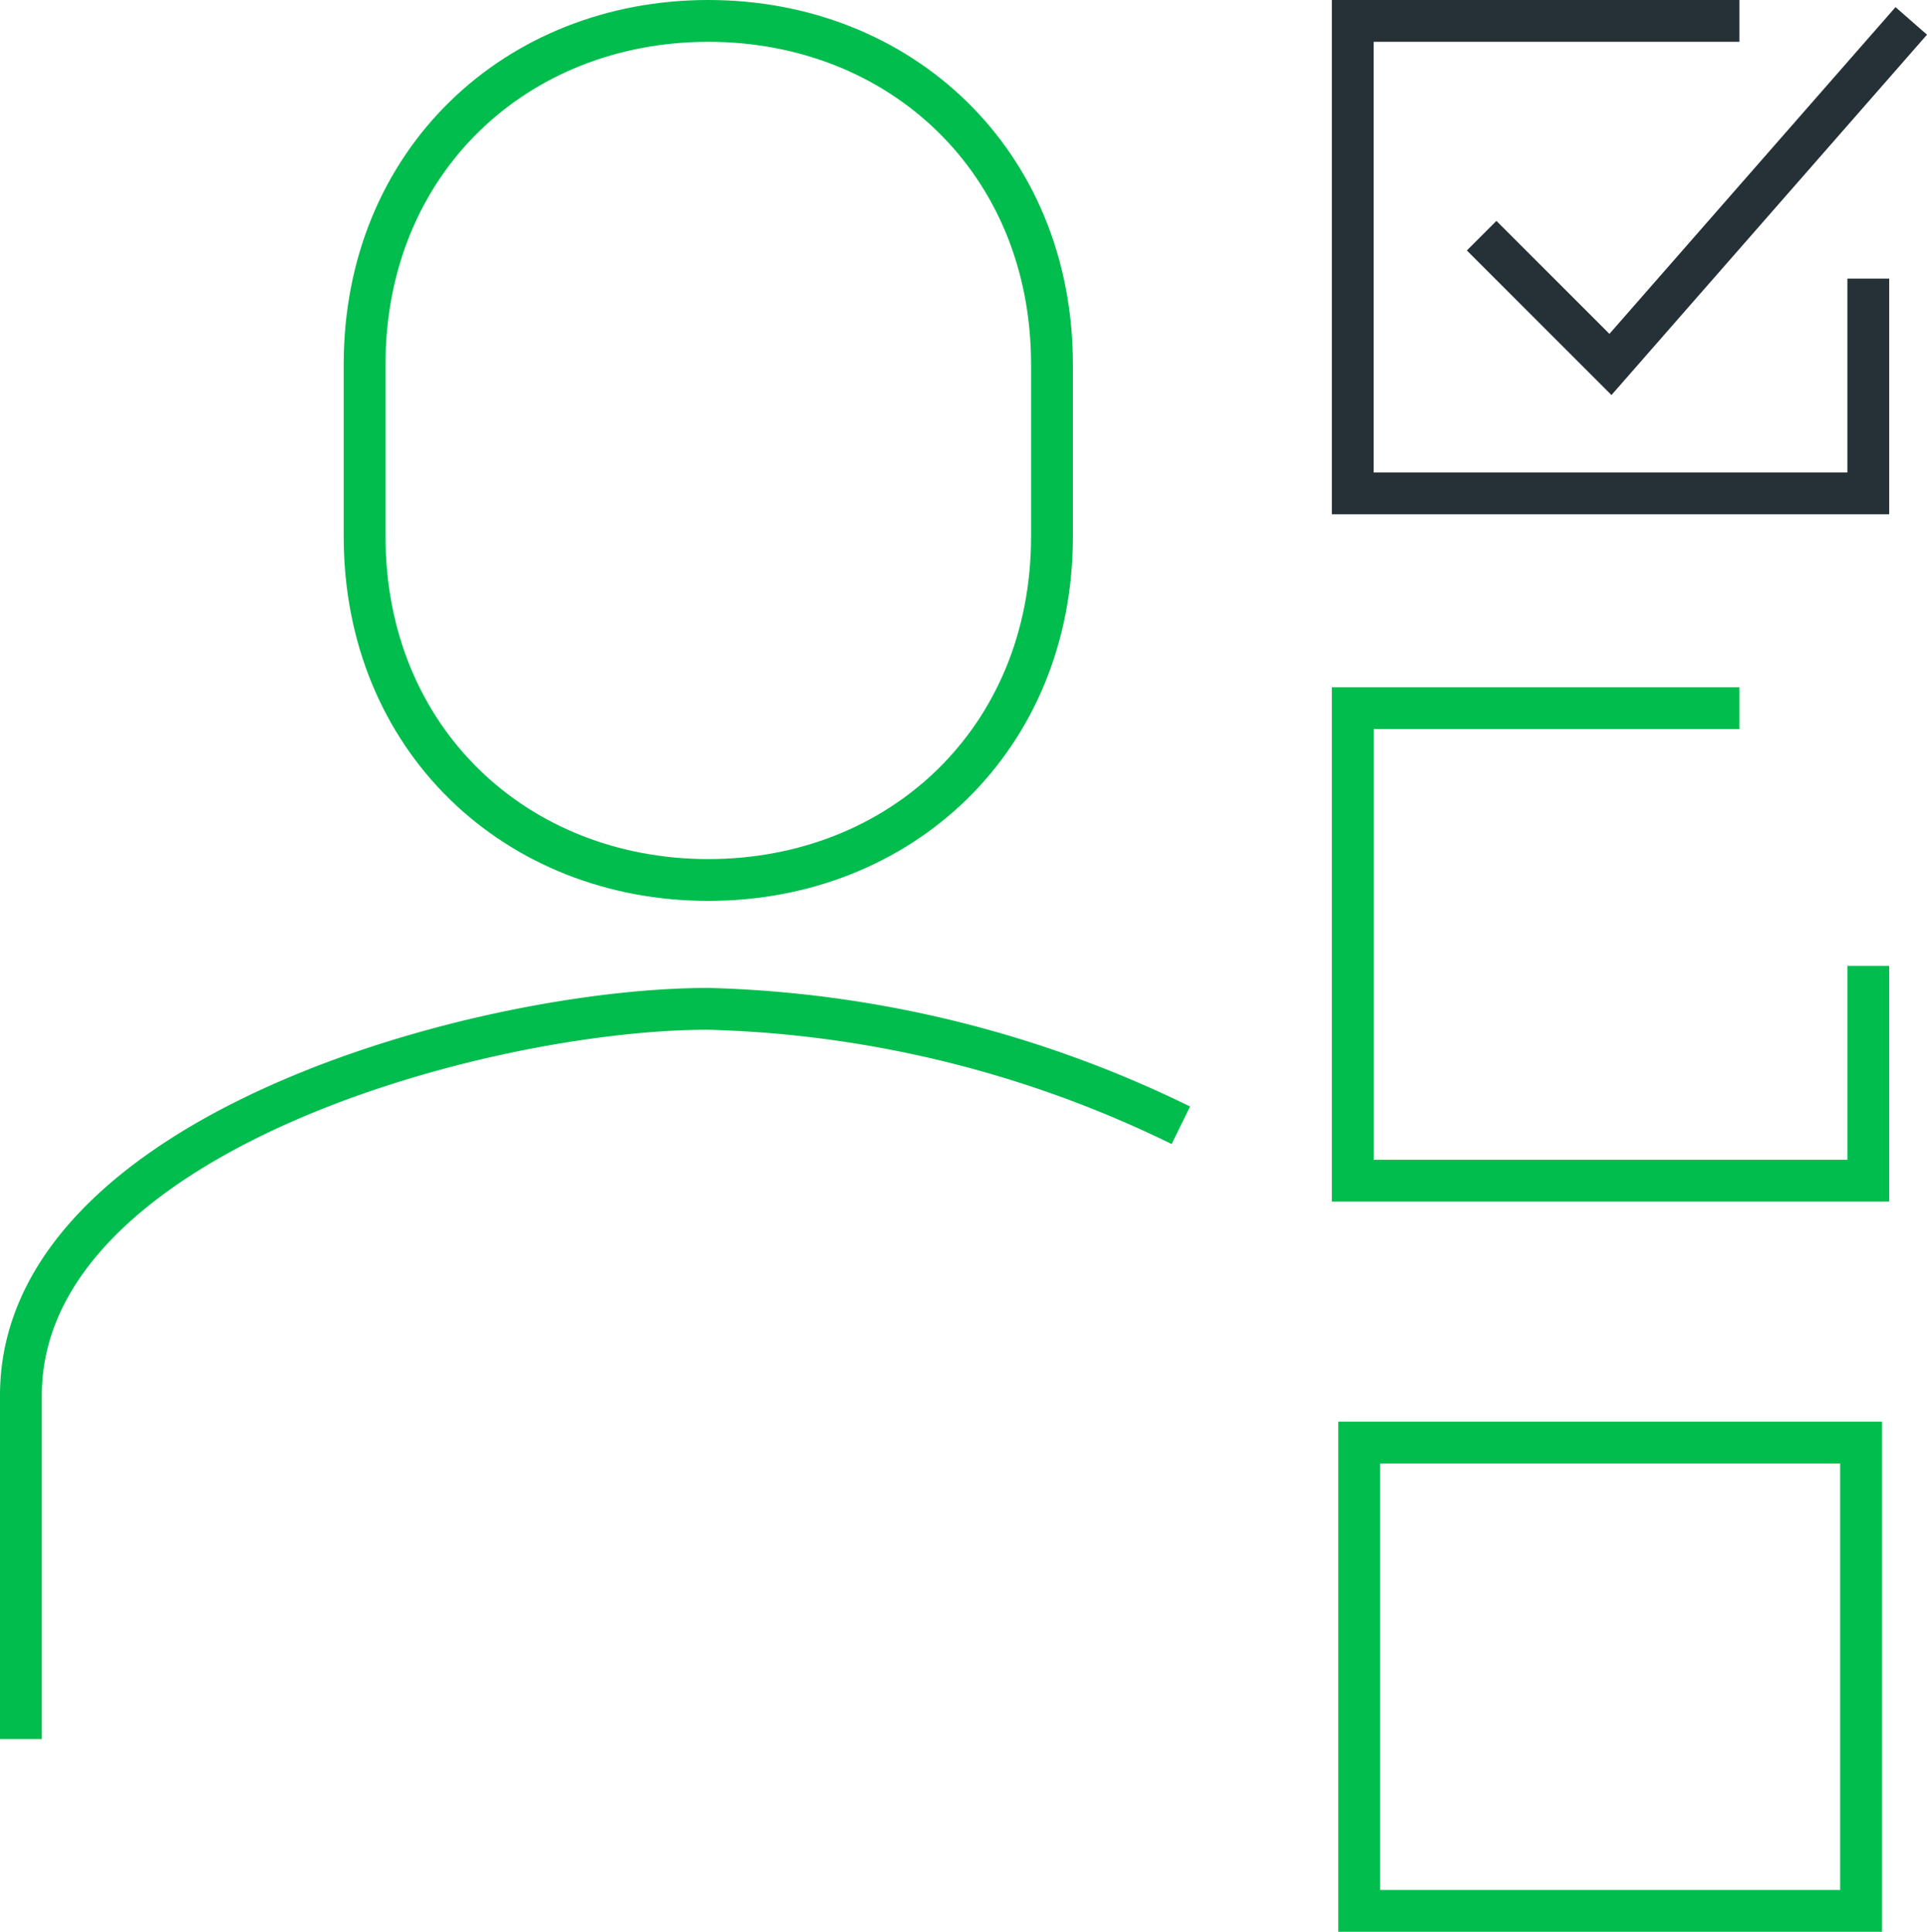
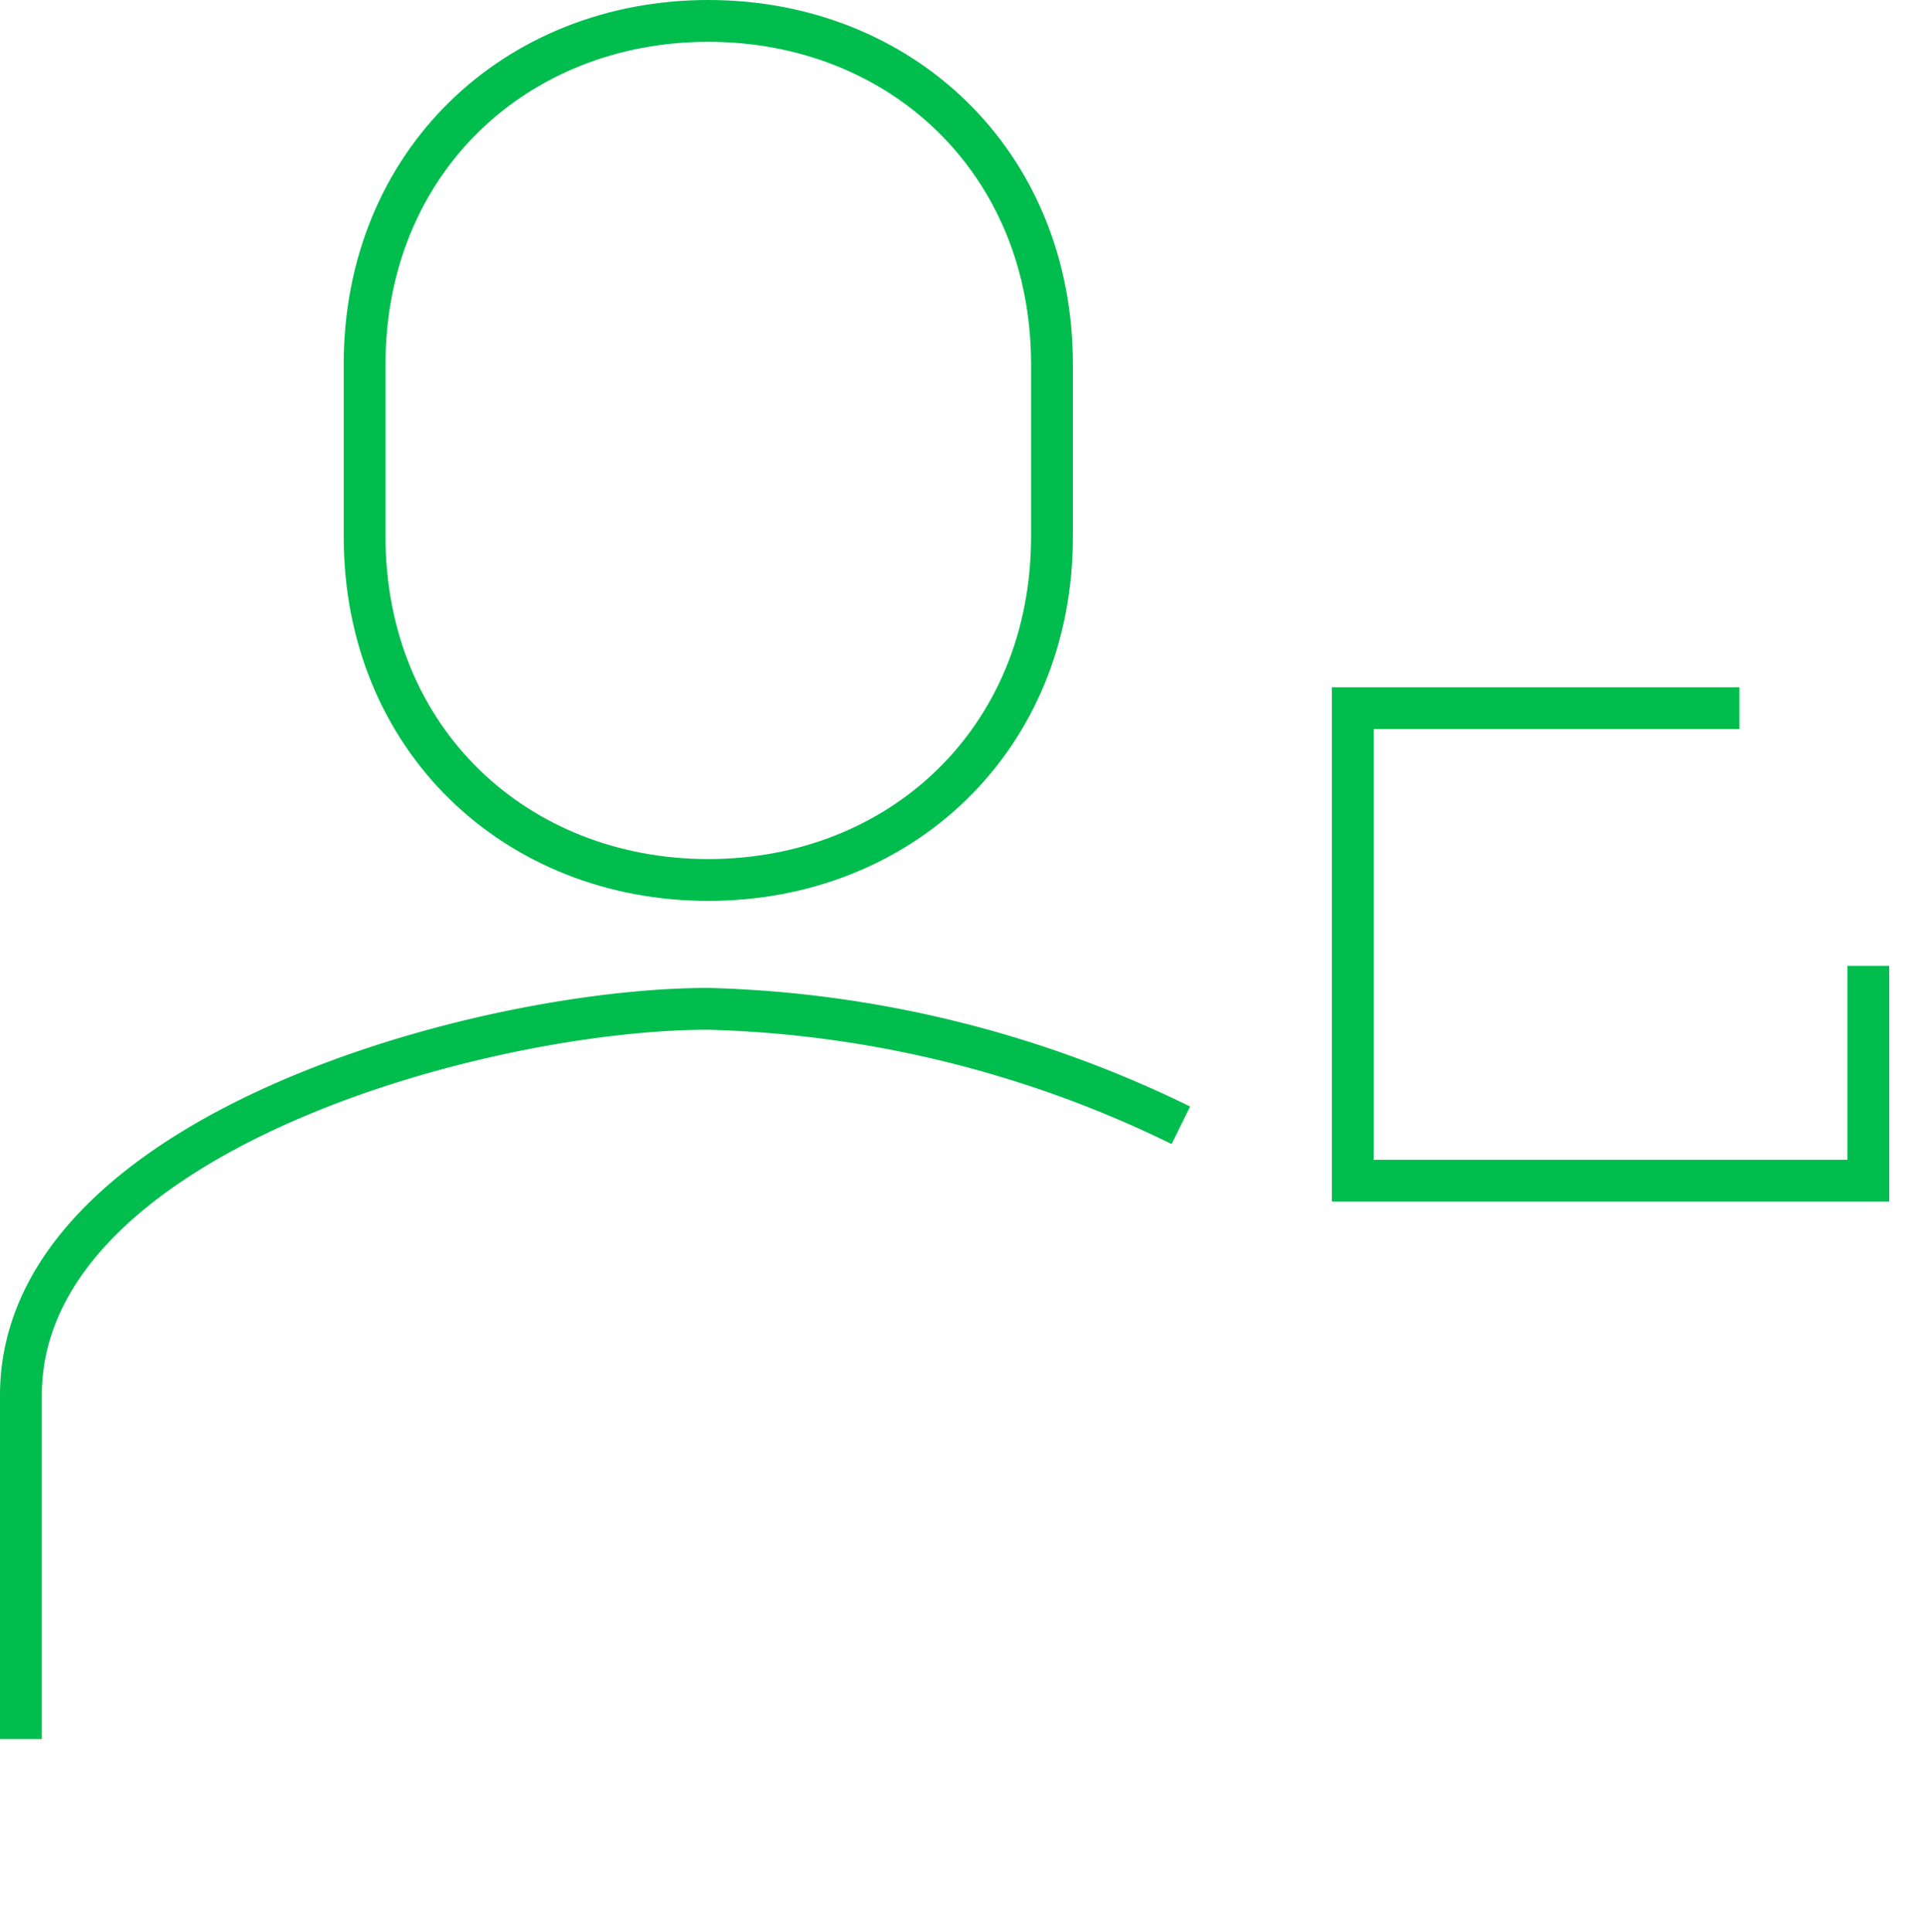
<svg xmlns="http://www.w3.org/2000/svg" width="115.191" height="115.5" viewBox="0 0 115.191 115.5">
  <g id="Group_2299" data-name="Group 2299" transform="translate(-369.75 -128.75)">
    <path id="Path_5463" data-name="Path 5463" d="M432.818,161.409V174.25H402V146h23.114" transform="translate(48.614 25.091)" fill="none" stroke="#00BD4D" stroke-miterlimit="10" stroke-width="2.5" />
-     <rect id="Rectangle_1360" data-name="Rectangle 1360" width="30" height="28" transform="translate(451 215)" fill="none" stroke="#00BD4D" stroke-miterlimit="10" stroke-width="2.5" />
-     <path id="Path_5464" data-name="Path 5464" d="M432.818,145.409V158.25H402V130h23.114" transform="translate(48.614 0)" fill="none" stroke="#263137" stroke-miterlimit="10" stroke-width="2.5" />
-     <path id="Path_5465" data-name="Path 5465" d="M405,142.841l7.7,7.7L430.682,130" transform="translate(53.318 0)" fill="none" stroke="#263137" stroke-miterlimit="10" stroke-width="2.5" />
    <path id="Path_5466" data-name="Path 5466" d="M399.545,181.364c11.472,0,20.545-8.388,20.545-20.545V150.545c0-12.158-9.073-20.545-20.545-20.545S379,138.388,379,150.545v10.273C379,172.976,388.073,181.364,399.545,181.364Z" transform="translate(12.545 0)" fill="none" stroke="#00BD4D" stroke-miterlimit="10" stroke-width="2.5" />
    <path id="Path_5467" data-name="Path 5467" d="M440.338,159.962A68.153,68.153,0,0,0,412.091,153C398.564,153,371,160.494,371,176.114v20.545" transform="translate(0 36.068)" fill="none" stroke="#00BD4D" stroke-miterlimit="10" stroke-width="2.5" />
  </g>
</svg>